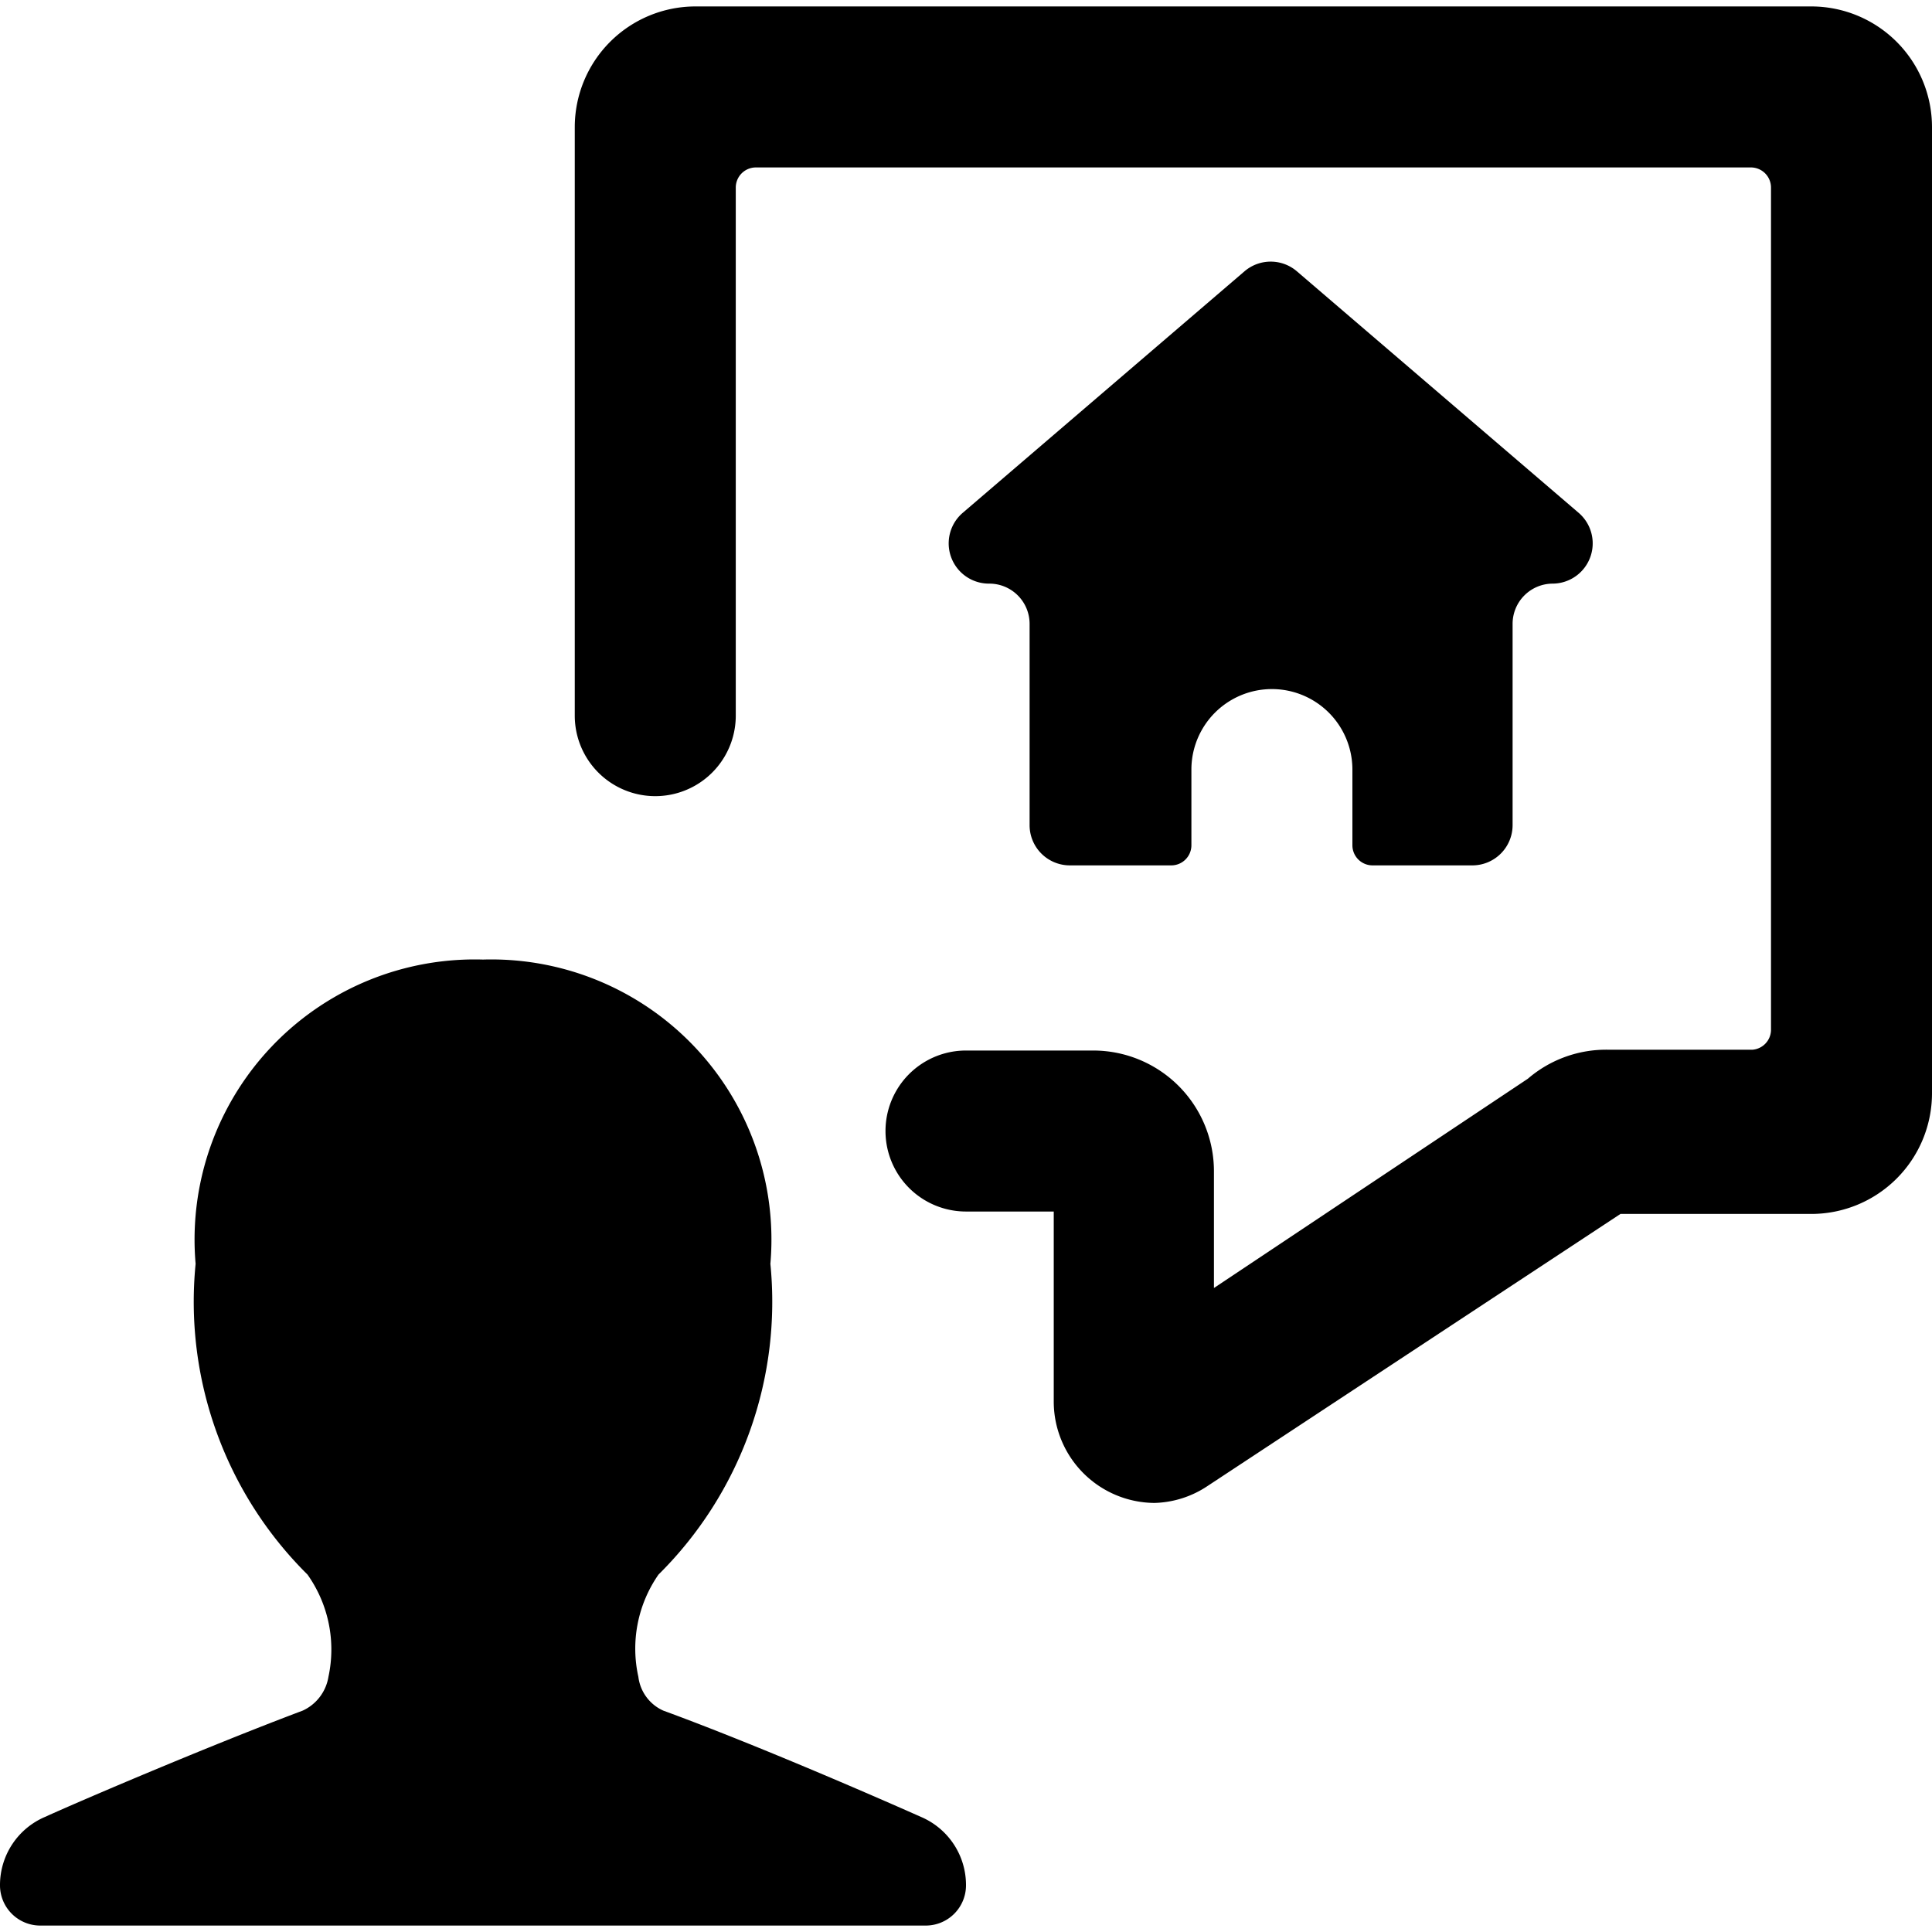
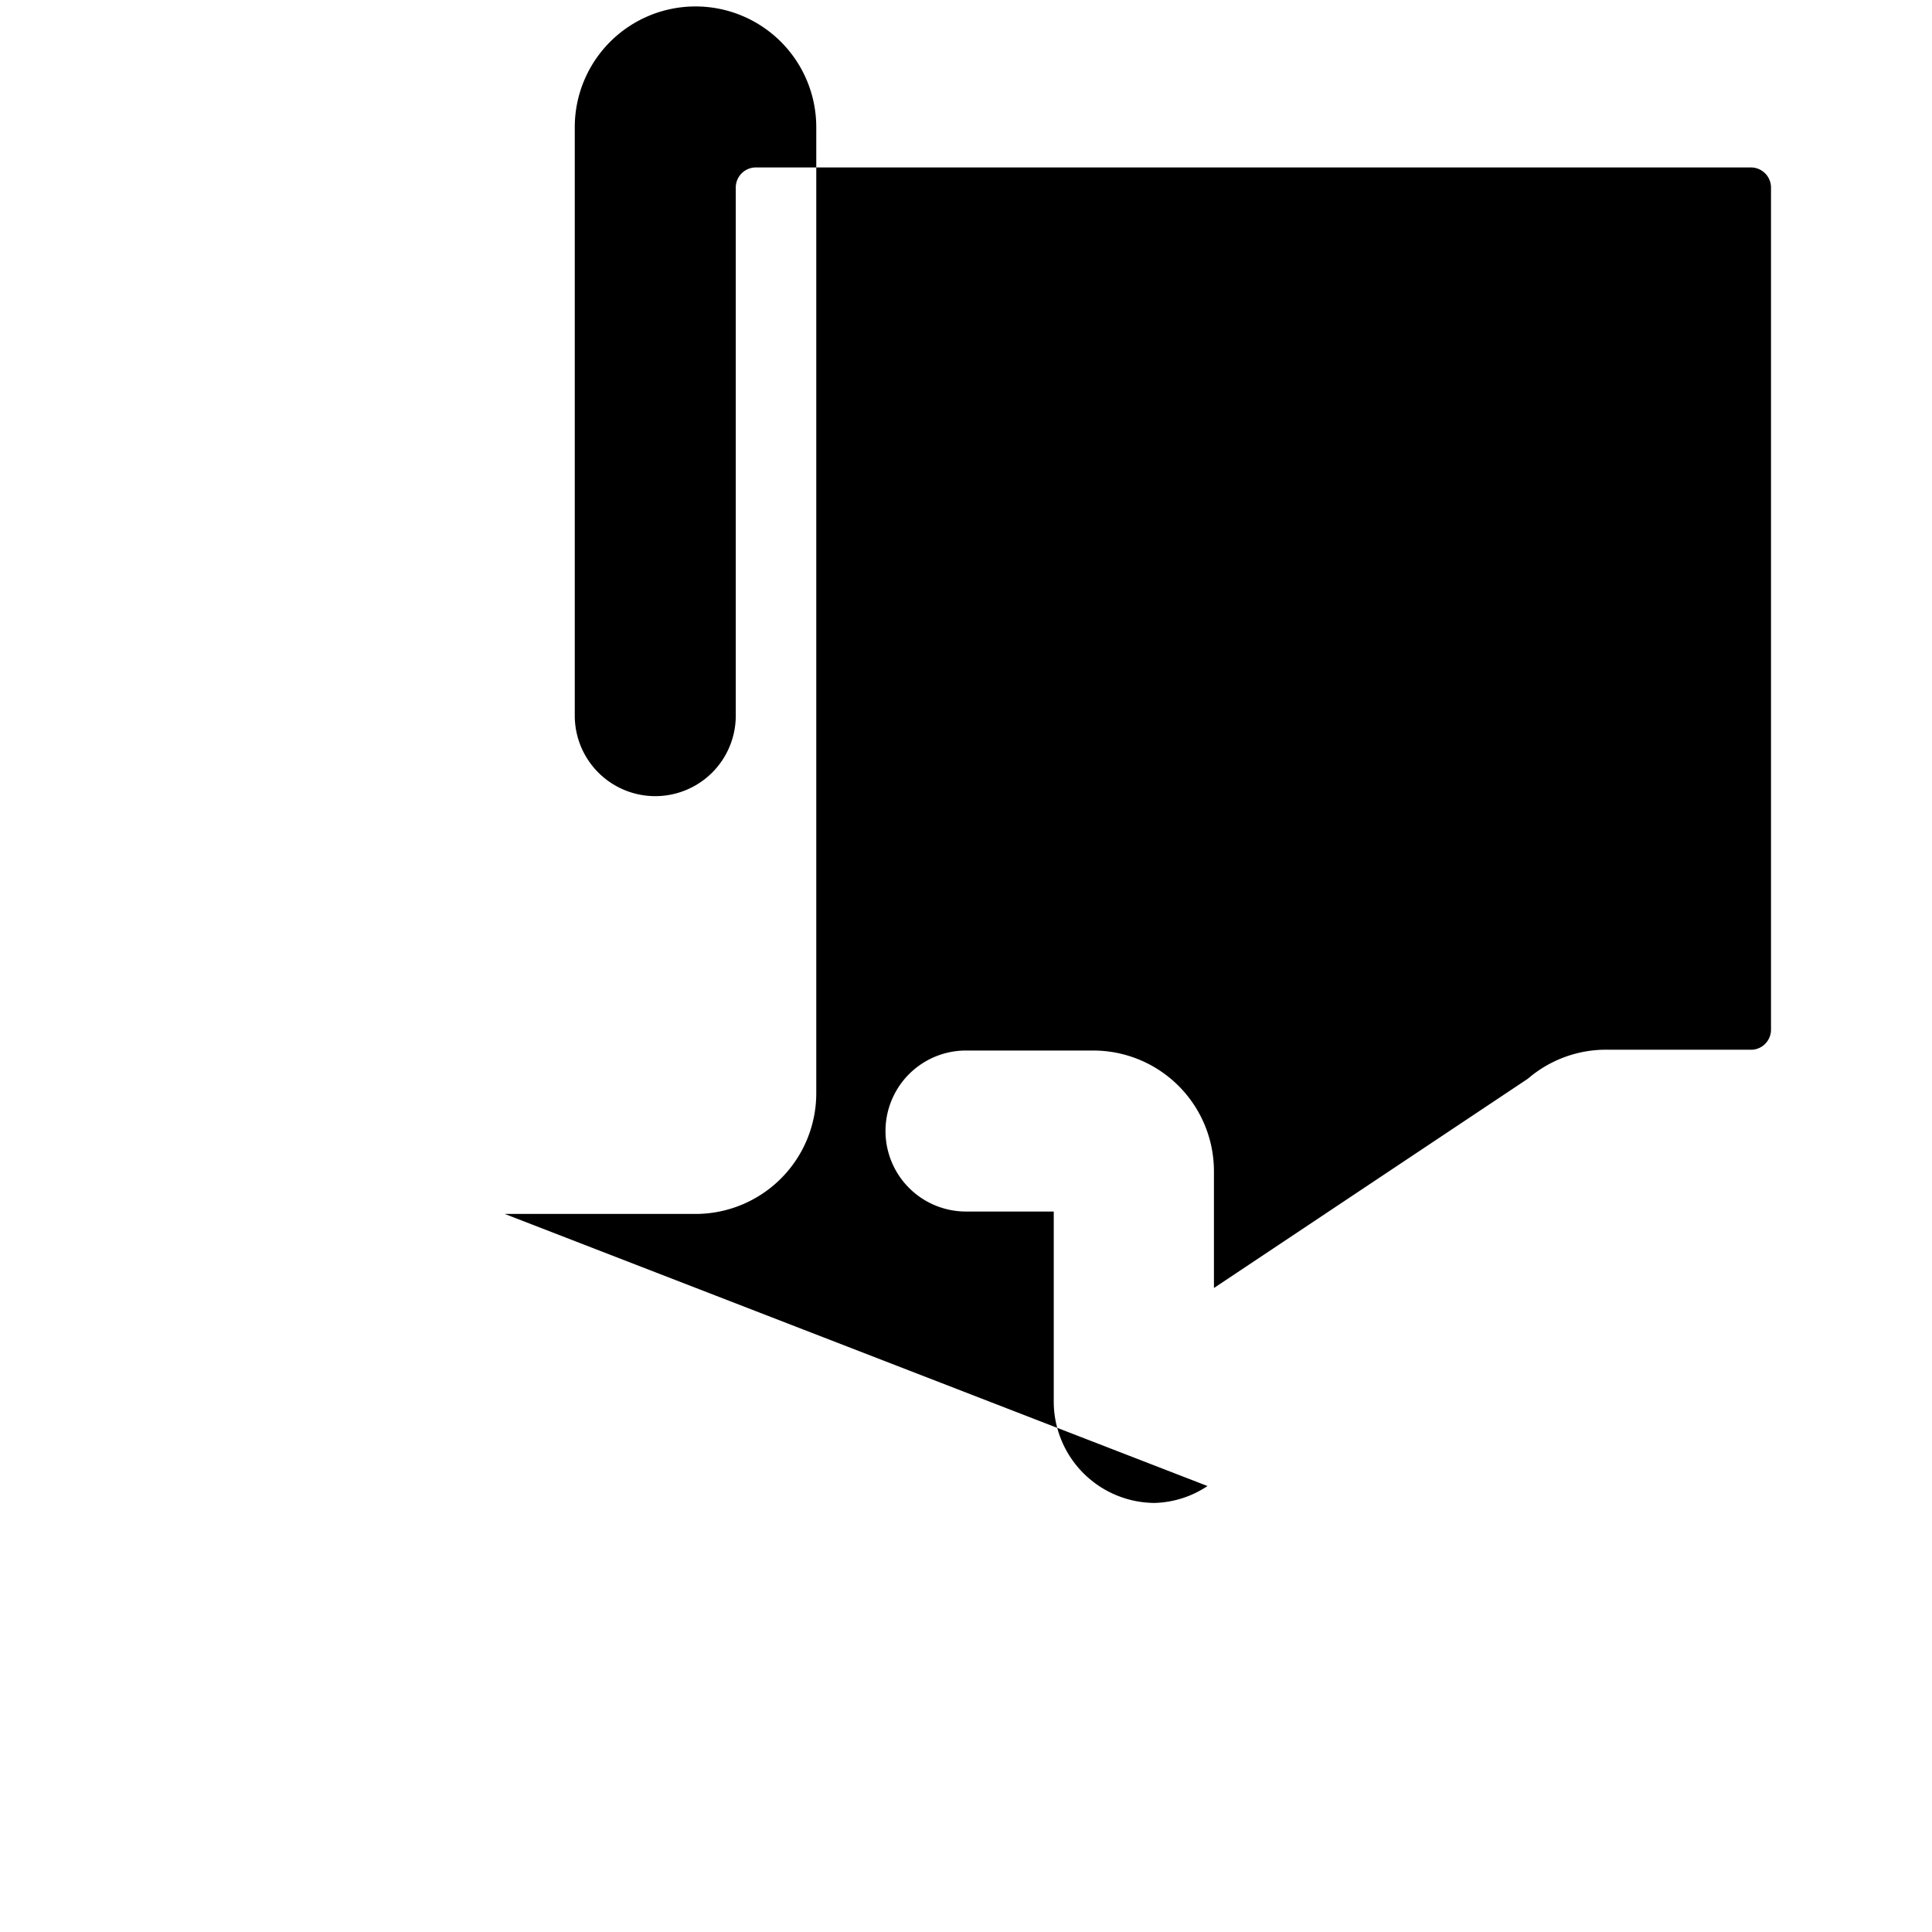
<svg xmlns="http://www.w3.org/2000/svg" viewBox="0 0 24 24">
  <g>
    <g>
-       <path d="M14.34 18.67a1.26 1.26 0 0 1 -1.25 -1.25v-2.37H12a1 1 0 0 1 0 -2h1.58a1.5 1.5 0 0 1 1.5 1.5V16l3.9 -2.6a1.49 1.49 0 0 1 1 -0.36h1.79a0.25 0.25 0 0 0 0.23 -0.24V2.33a0.25 0.25 0 0 0 -0.25 -0.25H9.39a0.25 0.25 0 0 0 -0.25 0.25v6.56a1 1 0 1 1 -2 0V1.58a1.5 1.5 0 0 1 1.5 -1.5H22.5a1.5 1.5 0 0 1 1.5 1.5v12a1.5 1.5 0 0 1 -1.5 1.5h-2.37L15 18.46a1.24 1.24 0 0 1 -0.66 0.21Z" fill="#000000" stroke-width="1" />
-       <path d="m19.61 6.37 -3.5 -3a0.5 0.5 0 0 0 -0.65 0l-3.5 3a0.5 0.5 0 0 0 0.33 0.88 0.5 0.5 0 0 1 0.5 0.5v2.5a0.5 0.5 0 0 0 0.5 0.5h1.26a0.25 0.25 0 0 0 0.25 -0.25v-0.94a1 1 0 1 1 2 0v0.94a0.25 0.25 0 0 0 0.25 0.25h1.24a0.5 0.5 0 0 0 0.5 -0.5v-2.5a0.5 0.5 0 0 1 0.5 -0.5 0.5 0.5 0 0 0 0.32 -0.88Z" fill="#000000" stroke-width="1" />
+       <path d="M14.34 18.67a1.26 1.26 0 0 1 -1.25 -1.25v-2.37H12a1 1 0 0 1 0 -2h1.58a1.5 1.5 0 0 1 1.5 1.5V16l3.9 -2.6a1.49 1.49 0 0 1 1 -0.36h1.79a0.25 0.25 0 0 0 0.23 -0.24V2.33a0.25 0.25 0 0 0 -0.25 -0.25H9.39a0.25 0.25 0 0 0 -0.25 0.25v6.56a1 1 0 1 1 -2 0V1.58a1.5 1.5 0 0 1 1.5 -1.5a1.5 1.5 0 0 1 1.5 1.5v12a1.5 1.5 0 0 1 -1.5 1.5h-2.37L15 18.46a1.24 1.24 0 0 1 -0.66 0.21Z" fill="#000000" stroke-width="1" />
    </g>
-     <path d="M11.44 22.57c-0.45 -0.2 -2 -0.88 -3.2 -1.32a0.53 0.53 0 0 1 -0.31 -0.42 1.61 1.61 0 0 1 0.25 -1.27 4.77 4.77 0 0 0 1.39 -3.86A3.48 3.48 0 0 0 6 11.92a3.48 3.48 0 0 0 -3.57 3.78 4.77 4.77 0 0 0 1.39 3.86 1.61 1.61 0 0 1 0.26 1.27 0.56 0.56 0 0 1 -0.32 0.42c-1.17 0.44 -2.76 1.12 -3.2 1.32a0.92 0.92 0 0 0 -0.56 0.85 0.5 0.5 0 0 0 0.5 0.5h11a0.5 0.5 0 0 0 0.5 -0.5 0.92 0.92 0 0 0 -0.56 -0.85Z" fill="#000000" stroke-width="1" />
  </g>
</svg>